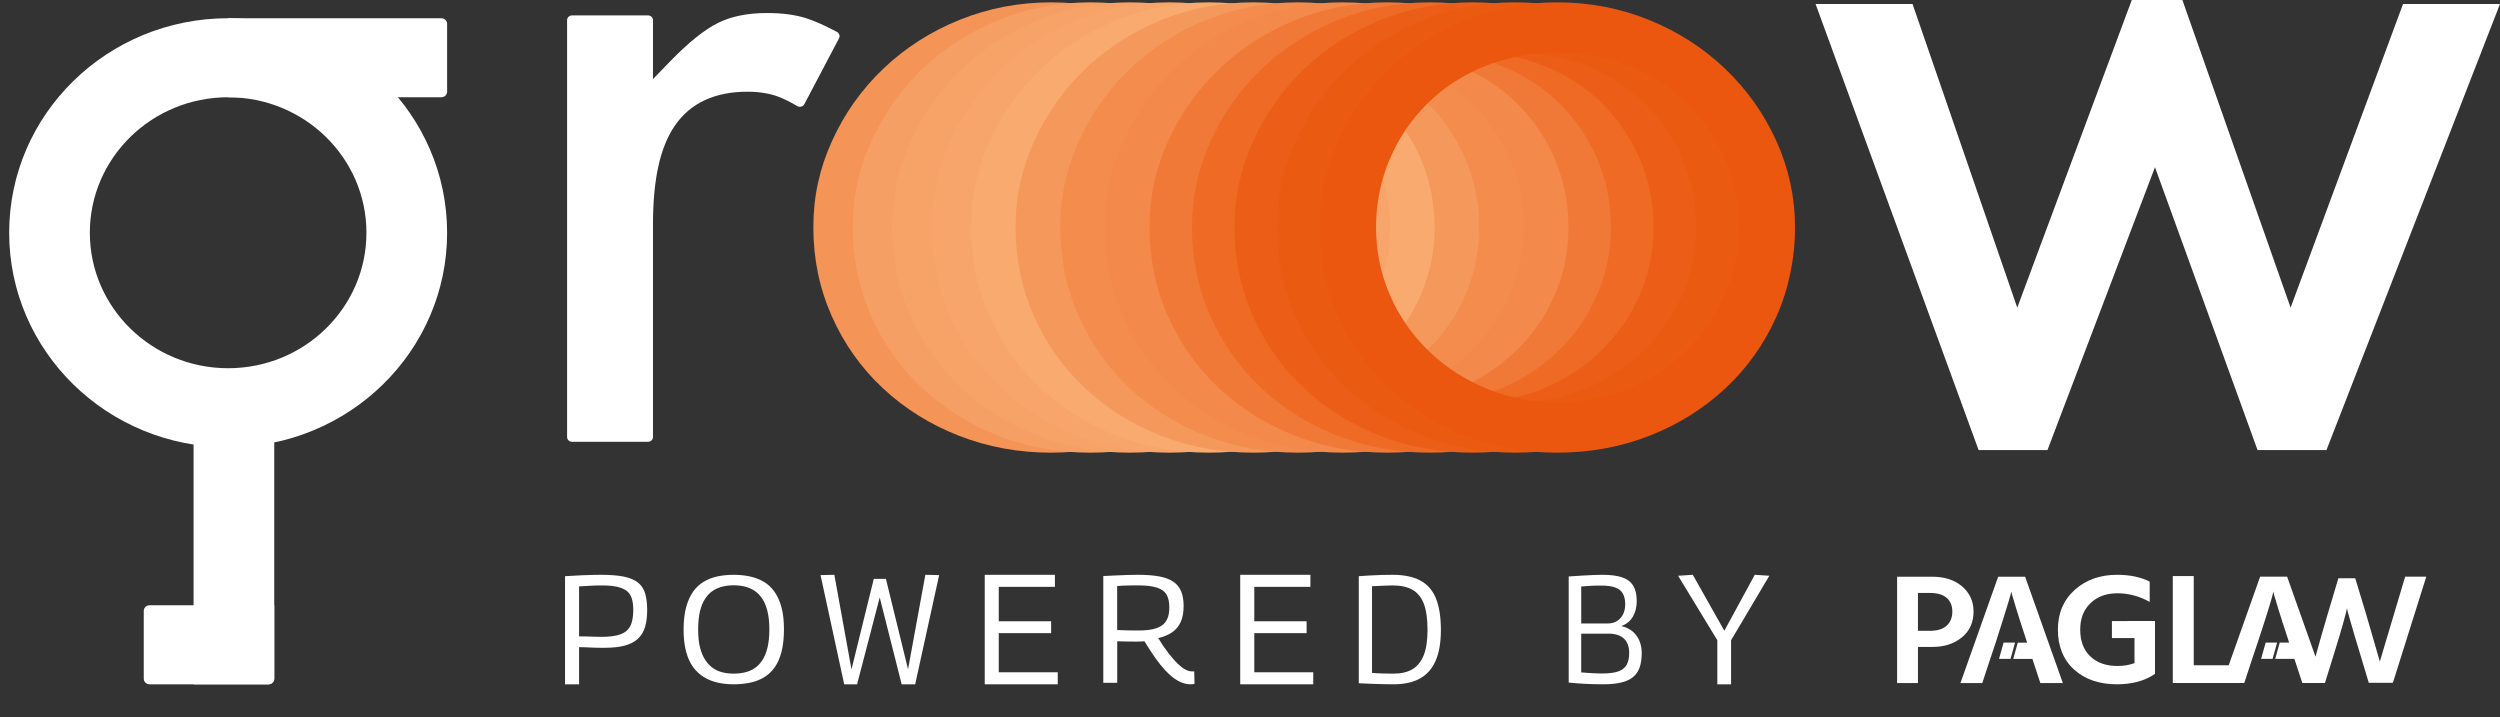
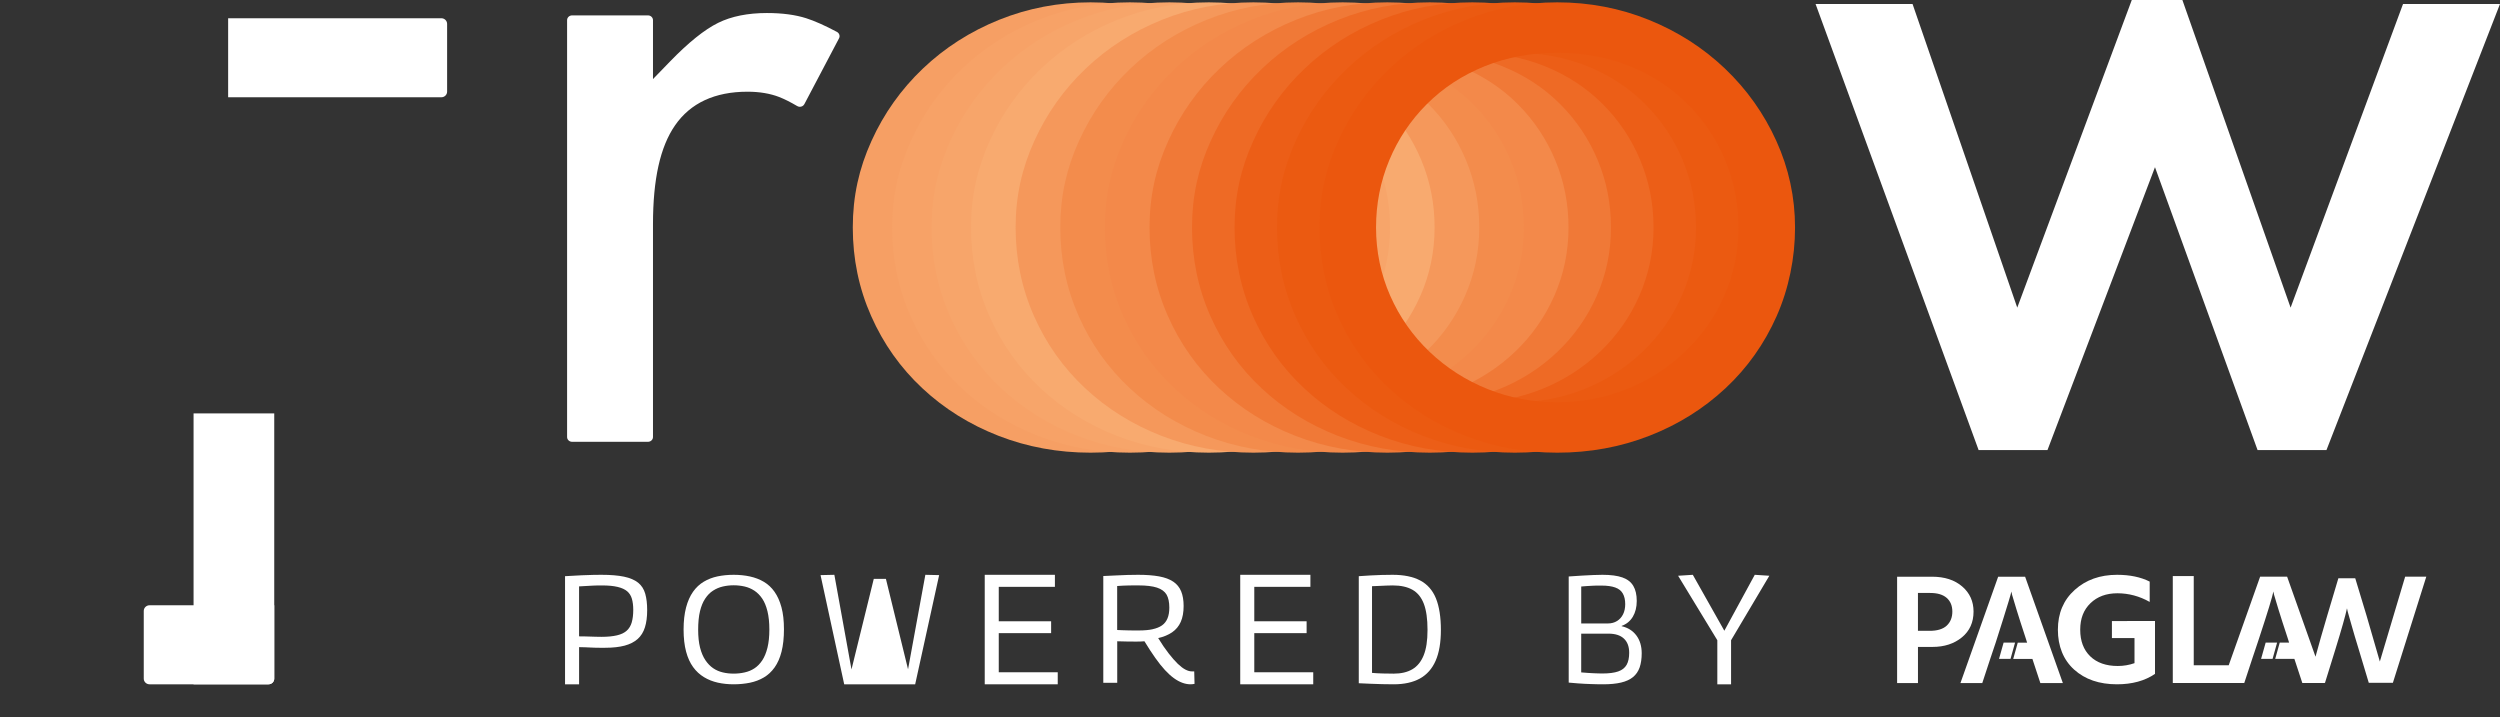
<svg xmlns="http://www.w3.org/2000/svg" width="129" height="37" viewBox="0 0 129 37" fill="none">
  <rect x="0" y="0" width="129" height="37" fill="#333333" stroke="none" />
-   <path d="M57.825 20.077C58.953 19.623 59.954 18.983 60.823 18.156C61.692 17.328 62.371 16.362 62.857 15.258C63.343 14.154 63.587 12.982 63.587 11.74C63.587 10.498 63.359 9.359 62.904 8.266C62.447 7.172 61.801 6.206 60.962 5.368C60.124 4.531 59.13 3.88 57.98 3.417C56.831 2.955 55.583 2.723 54.237 2.723C52.891 2.723 51.643 2.954 50.494 3.417C49.344 3.881 48.35 4.532 47.511 5.368C46.673 6.206 46.025 7.172 45.57 8.266C45.114 9.359 44.887 10.518 44.887 11.74C44.887 12.962 45.13 14.154 45.617 15.258C46.103 16.362 46.782 17.328 47.651 18.156C48.52 18.983 49.52 19.625 50.648 20.077C51.776 20.53 52.973 20.757 54.236 20.757C55.498 20.757 56.695 20.53 57.823 20.077H57.825ZM58.959 1.023C60.45 1.625 61.759 2.462 62.888 3.536C64.016 4.611 64.902 5.857 65.544 7.276C66.186 8.695 66.506 10.184 66.506 11.74C66.506 13.296 66.191 14.879 65.559 16.308C64.927 17.737 64.048 18.979 62.919 20.033C61.79 21.087 60.481 21.905 58.99 22.487C57.499 23.068 55.915 23.358 54.238 23.358C52.561 23.358 50.977 23.067 49.486 22.487C47.995 21.905 46.685 21.088 45.557 20.033C44.428 18.979 43.548 17.737 42.917 16.308C42.284 14.88 41.969 13.356 41.969 11.74C41.969 10.123 42.289 8.695 42.932 7.276C43.574 5.857 44.459 4.611 45.588 3.536C46.717 2.462 48.026 1.625 49.517 1.023C51.008 0.423 52.581 0.121 54.238 0.121C55.895 0.121 57.468 0.421 58.959 1.023Z" fill="#F49457" />
  <path d="M59.861 20.077C60.988 19.623 61.989 18.983 62.858 18.156C63.728 17.328 64.406 16.362 64.892 15.258C65.378 14.154 65.622 12.982 65.622 11.74C65.622 10.498 65.394 9.359 64.939 8.266C64.483 7.172 63.836 6.206 62.998 5.368C62.159 4.531 61.165 3.88 60.015 3.417C58.866 2.955 57.618 2.723 56.272 2.723C54.926 2.723 53.678 2.954 52.529 3.417C51.38 3.881 50.385 4.532 49.547 5.368C48.708 6.206 48.06 7.172 47.605 8.266C47.149 9.359 46.922 10.518 46.922 11.74C46.922 12.962 47.165 14.154 47.652 15.258C48.138 16.362 48.817 17.328 49.686 18.156C50.555 18.983 51.555 19.625 52.684 20.077C53.812 20.53 55.008 20.757 56.271 20.757C57.533 20.757 58.73 20.53 59.858 20.077H59.861ZM60.994 1.023C62.485 1.625 63.794 2.462 64.923 3.536C66.051 4.611 66.937 5.857 67.579 7.276C68.221 8.695 68.541 10.184 68.541 11.74C68.541 13.296 68.226 14.879 67.595 16.308C66.962 17.737 66.083 18.979 64.954 20.033C63.825 21.087 62.516 21.905 61.025 22.487C59.534 23.068 57.95 23.358 56.273 23.358C54.596 23.358 53.012 23.067 51.521 22.487C50.03 21.905 48.72 21.088 47.592 20.033C46.463 18.979 45.583 17.737 44.952 16.308C44.319 14.88 44.004 13.356 44.004 11.74C44.004 10.123 44.324 8.695 44.967 7.276C45.609 5.857 46.494 4.611 47.623 3.536C48.752 2.462 50.061 1.625 51.552 1.023C53.043 0.423 54.617 0.121 56.273 0.121C57.93 0.121 59.503 0.421 60.994 1.023Z" fill="#F69F64" />
  <path d="M61.892 20.077C63.02 19.623 64.02 18.983 64.889 18.156C65.759 17.328 66.438 16.362 66.924 15.258C67.409 14.154 67.654 12.982 67.654 11.74C67.654 10.498 67.425 9.359 66.97 8.266C66.514 7.172 65.867 6.206 65.029 5.368C64.19 4.531 63.196 3.88 62.047 3.417C60.897 2.955 59.649 2.723 58.303 2.723C56.958 2.723 55.709 2.954 54.56 3.417C53.411 3.881 52.416 4.532 51.578 5.368C50.739 6.206 50.092 7.172 49.637 8.266C49.181 9.359 48.953 10.518 48.953 11.74C48.953 12.962 49.196 14.154 49.683 15.258C50.169 16.362 50.848 17.328 51.717 18.156C52.587 18.983 53.586 19.625 54.715 20.077C55.843 20.53 57.04 20.757 58.302 20.757C59.565 20.757 60.761 20.53 61.889 20.077H61.892ZM63.026 1.023C64.517 1.625 65.826 2.462 66.955 3.536C68.082 4.611 68.969 5.857 69.61 7.276C70.252 8.695 70.573 10.184 70.573 11.74C70.573 13.296 70.257 14.879 69.626 16.308C68.993 17.737 68.115 18.979 66.986 20.033C65.856 21.087 64.548 21.905 63.056 22.487C61.565 23.068 59.981 23.358 58.304 23.358C56.628 23.358 55.044 23.067 53.553 22.487C52.062 21.905 50.751 21.088 49.624 20.033C48.495 18.979 47.614 17.737 46.983 16.308C46.351 14.88 46.035 13.356 46.035 11.74C46.035 10.123 46.355 8.695 46.999 7.276C47.641 5.857 48.526 4.611 49.654 3.536C50.784 2.462 52.092 1.625 53.584 1.023C55.075 0.423 56.648 0.121 58.304 0.121C59.961 0.121 61.535 0.421 63.026 1.023Z" fill="#F7A267" />
  <path d="M63.927 20.077C65.055 19.623 66.055 18.983 66.925 18.156C67.794 17.328 68.473 16.362 68.959 15.258C69.445 14.154 69.689 12.982 69.689 11.74C69.689 10.498 69.46 9.359 69.005 8.266C68.549 7.172 67.902 6.206 67.064 5.368C66.225 4.531 65.231 3.88 64.082 3.417C62.932 2.955 61.684 2.723 60.339 2.723C58.993 2.723 57.745 2.954 56.595 3.417C55.446 3.881 54.452 4.532 53.613 5.368C52.775 6.206 52.127 7.172 51.672 8.266C51.216 9.359 50.988 10.518 50.988 11.74C50.988 12.962 51.231 14.154 51.718 15.258C52.204 16.362 52.883 17.328 53.752 18.156C54.622 18.983 55.621 19.625 56.75 20.077C57.878 20.53 59.075 20.757 60.337 20.757C61.6 20.757 62.797 20.53 63.925 20.077H63.927ZM65.061 1.023C66.552 1.625 67.861 2.462 68.99 3.536C70.118 4.611 71.004 5.857 71.646 7.276C72.287 8.695 72.608 10.184 72.608 11.74C72.608 13.296 72.292 14.879 71.661 16.308C71.029 17.737 70.15 18.979 69.021 20.033C67.892 21.087 66.583 21.905 65.092 22.487C63.601 23.068 62.017 23.358 60.34 23.358C58.663 23.358 57.079 23.067 55.588 22.487C54.097 21.905 52.787 21.088 51.659 20.033C50.53 18.979 49.65 17.737 49.018 16.308C48.386 14.88 48.07 13.356 48.07 11.74C48.07 10.123 48.391 8.695 49.034 7.276C49.676 5.857 50.561 4.611 51.69 3.536C52.819 2.462 54.128 1.625 55.619 1.023C57.11 0.423 58.683 0.121 60.34 0.121C61.996 0.121 63.57 0.421 65.061 1.023Z" fill="#F7A56A" />
  <path d="M65.962 20.077C67.09 19.623 68.09 18.983 68.96 18.156C69.829 17.328 70.508 16.362 70.994 15.258C71.48 14.154 71.724 12.982 71.724 11.74C71.724 10.498 71.495 9.359 71.04 8.266C70.584 7.172 69.938 6.206 69.099 5.368C68.261 4.531 67.266 3.88 66.117 3.417C64.968 2.955 63.719 2.723 62.374 2.723C61.028 2.723 59.78 2.954 58.63 3.417C57.481 3.881 56.487 4.532 55.648 5.368C54.81 6.206 54.162 7.172 53.707 8.266C53.251 9.359 53.023 10.518 53.023 11.74C53.023 12.962 53.266 14.154 53.753 15.258C54.239 16.362 54.918 17.328 55.788 18.156C56.657 18.983 57.656 19.625 58.785 20.077C59.913 20.53 61.11 20.757 62.373 20.757C63.635 20.757 64.832 20.53 65.96 20.077H65.962ZM67.096 1.023C68.587 1.625 69.896 2.462 71.025 3.536C72.153 4.611 73.039 5.857 73.681 7.276C74.323 8.695 74.643 10.184 74.643 11.74C74.643 13.296 74.327 14.879 73.696 16.308C73.064 17.737 72.185 18.979 71.056 20.033C69.927 21.087 68.618 21.905 67.127 22.487C65.636 23.068 64.052 23.358 62.375 23.358C60.698 23.358 59.114 23.067 57.623 22.487C56.132 21.905 54.822 21.088 53.694 20.033C52.565 18.979 51.685 17.737 51.053 16.308C50.421 14.88 50.105 13.356 50.105 11.74C50.105 10.123 50.426 8.695 51.069 7.276C51.711 5.857 52.596 4.611 53.725 3.536C54.854 2.462 56.163 1.625 57.654 1.023C59.145 0.423 60.718 0.121 62.375 0.121C64.031 0.121 65.605 0.421 67.096 1.023Z" fill="#F8AA6F" />
  <path d="M68.263 20.077C69.391 19.623 70.391 18.983 71.26 18.156C72.13 17.328 72.809 16.362 73.295 15.258C73.781 14.154 74.025 12.982 74.025 11.74C74.025 10.498 73.796 9.359 73.341 8.266C72.885 7.172 72.238 6.206 71.4 5.368C70.561 4.531 69.567 3.88 68.418 3.417C67.268 2.955 66.02 2.723 64.674 2.723C63.329 2.723 62.081 2.954 60.931 3.417C59.782 3.881 58.788 4.532 57.949 5.368C57.111 6.206 56.463 7.172 56.008 8.266C55.552 9.359 55.324 10.518 55.324 11.74C55.324 12.962 55.567 14.154 56.054 15.258C56.54 16.362 57.219 17.328 58.088 18.156C58.958 18.983 59.957 19.625 61.086 20.077C62.214 20.53 63.411 20.757 64.673 20.757C65.936 20.757 67.133 20.53 68.26 20.077H68.263ZM69.397 1.023C70.888 1.625 72.197 2.462 73.326 3.536C74.454 4.611 75.34 5.857 75.981 7.276C76.623 8.695 76.944 10.184 76.944 11.74C76.944 13.296 76.628 14.879 75.997 16.308C75.365 17.737 74.486 18.979 73.357 20.033C72.228 21.087 70.919 21.905 69.428 22.487C67.936 23.068 66.353 23.358 64.676 23.358C62.999 23.358 61.415 23.067 59.924 22.487C58.433 21.905 57.123 21.088 55.995 20.033C54.866 18.979 53.986 17.737 53.354 16.308C52.722 14.88 52.406 13.356 52.406 11.74C52.406 10.123 52.727 8.695 53.37 7.276C54.012 5.857 54.897 4.611 56.026 3.536C57.155 2.462 58.464 1.625 59.955 1.023C61.446 0.423 63.019 0.121 64.676 0.121C66.332 0.121 67.906 0.421 69.397 1.023Z" fill="#F5985B" />
  <path d="M70.567 20.077C71.695 19.623 72.696 18.983 73.565 18.156C74.435 17.328 75.114 16.362 75.599 15.258C76.085 14.154 76.329 12.982 76.329 11.74C76.329 10.498 76.101 9.359 75.646 8.266C75.19 7.172 74.543 6.206 73.704 5.368C72.866 4.531 71.872 3.88 70.722 3.417C69.573 2.955 68.325 2.723 66.979 2.723C65.633 2.723 64.385 2.954 63.236 3.417C62.087 3.881 61.092 4.532 60.254 5.368C59.415 6.206 58.767 7.172 58.312 8.266C57.856 9.359 57.629 10.518 57.629 11.74C57.629 12.962 57.872 14.154 58.359 15.258C58.845 16.362 59.524 17.328 60.393 18.156C61.263 18.983 62.262 19.625 63.391 20.077C64.519 20.53 65.716 20.757 66.978 20.757C68.24 20.757 69.437 20.53 70.565 20.077H70.567ZM71.701 1.023C73.192 1.625 74.501 2.462 75.63 3.536C76.758 4.611 77.644 5.857 78.286 7.276C78.928 8.695 79.249 10.184 79.249 11.74C79.249 13.296 78.933 14.879 78.302 16.308C77.669 17.737 76.79 18.979 75.661 20.033C74.532 21.087 73.223 21.905 71.732 22.487C70.241 23.068 68.657 23.358 66.98 23.358C65.303 23.358 63.719 23.067 62.228 22.487C60.737 21.905 59.427 21.088 58.299 20.033C57.17 18.979 56.29 17.737 55.659 16.308C55.026 14.88 54.711 13.356 54.711 11.74C54.711 10.123 55.031 8.695 55.674 7.276C56.316 5.857 57.201 4.611 58.33 3.536C59.459 2.462 60.768 1.625 62.259 1.023C63.75 0.423 65.324 0.121 66.98 0.121C68.637 0.121 70.21 0.421 71.701 1.023Z" fill="#F38C4C" />
  <path d="M72.868 20.077C73.996 19.623 74.997 18.983 75.866 18.156C76.735 17.328 77.414 16.362 77.9 15.258C78.386 14.154 78.63 12.982 78.63 11.74C78.63 10.498 78.402 9.359 77.947 8.266C77.49 7.172 76.844 6.206 76.005 5.368C75.167 4.531 74.172 3.88 73.023 3.417C71.874 2.955 70.626 2.723 69.28 2.723C67.934 2.723 66.686 2.954 65.537 3.417C64.387 3.881 63.393 4.532 62.554 5.368C61.716 6.206 61.068 7.172 60.613 8.266C60.157 9.359 59.93 10.518 59.93 11.74C59.93 12.962 60.173 14.154 60.66 15.258C61.146 16.362 61.824 17.328 62.694 18.156C63.563 18.983 64.562 19.625 65.692 20.077C66.819 20.53 68.016 20.757 69.279 20.757C70.541 20.757 71.738 20.53 72.866 20.077H72.868ZM74.002 1.023C75.493 1.625 76.802 2.462 77.931 3.536C79.059 4.611 79.945 5.857 80.587 7.276C81.229 8.695 81.549 10.184 81.549 11.74C81.549 13.296 81.234 14.879 80.603 16.308C79.97 17.737 79.091 18.979 77.962 20.033C76.833 21.087 75.524 21.905 74.033 22.487C72.542 23.068 70.958 23.358 69.281 23.358C67.604 23.358 66.02 23.067 64.529 22.487C63.038 21.905 61.728 21.088 60.6 20.033C59.471 18.979 58.591 17.737 57.96 16.308C57.327 14.88 57.012 13.356 57.012 11.74C57.012 10.123 57.332 8.695 57.975 7.276C58.617 5.857 59.502 4.611 60.631 3.536C61.76 2.462 63.069 1.625 64.56 1.023C66.051 0.423 67.624 0.121 69.281 0.121C70.938 0.121 72.511 0.421 74.002 1.023Z" fill="#F3894A" />
  <path d="M75.173 20.077C76.301 19.623 77.301 18.983 78.171 18.156C79.04 17.328 79.719 16.362 80.205 15.258C80.691 14.154 80.935 12.982 80.935 11.74C80.935 10.498 80.706 9.359 80.251 8.266C79.795 7.172 79.148 6.206 78.31 5.368C77.472 4.531 76.477 3.88 75.328 3.417C74.178 2.955 72.93 2.723 71.585 2.723C70.239 2.723 68.991 2.954 67.841 3.417C66.692 3.881 65.698 4.532 64.859 5.368C64.021 6.206 63.373 7.172 62.918 8.266C62.462 9.359 62.234 10.518 62.234 11.74C62.234 12.962 62.477 14.154 62.964 15.258C63.45 16.362 64.129 17.328 64.999 18.156C65.868 18.983 66.867 19.625 67.996 20.077C69.124 20.53 70.321 20.757 71.583 20.757C72.846 20.757 74.043 20.53 75.171 20.077H75.173ZM76.307 1.023C77.798 1.625 79.107 2.462 80.236 3.536C81.364 4.611 82.25 5.857 82.892 7.276C83.534 8.695 83.854 10.184 83.854 11.74C83.854 13.296 83.538 14.879 82.907 16.308C82.275 17.737 81.396 18.979 80.267 20.033C79.138 21.087 77.829 21.905 76.338 22.487C74.847 23.068 73.263 23.358 71.586 23.358C69.909 23.358 68.325 23.067 66.834 22.487C65.343 21.905 64.033 21.088 62.905 20.033C61.776 18.979 60.896 17.737 60.264 16.308C59.632 14.88 59.316 13.356 59.316 11.74C59.316 10.123 59.637 8.695 60.28 7.276C60.922 5.857 61.807 4.611 62.936 3.536C64.065 2.462 65.374 1.625 66.865 1.023C68.356 0.423 69.929 0.121 71.586 0.121C73.242 0.121 74.816 0.421 76.307 1.023Z" fill="#F07937" />
  <path d="M77.364 20.077C78.492 19.623 79.493 18.983 80.362 18.156C81.231 17.328 81.91 16.362 82.396 15.258C82.882 14.154 83.126 12.982 83.126 11.74C83.126 10.498 82.898 9.359 82.443 8.266C81.987 7.172 81.34 6.206 80.501 5.368C79.663 4.531 78.668 3.88 77.519 3.417C76.37 2.955 75.122 2.723 73.776 2.723C72.43 2.723 71.182 2.954 70.033 3.417C68.883 3.881 67.889 4.532 67.051 5.368C66.212 6.206 65.564 7.172 65.109 8.266C64.653 9.359 64.426 10.518 64.426 11.74C64.426 12.962 64.669 14.154 65.156 15.258C65.642 16.362 66.32 17.328 67.19 18.156C68.059 18.983 69.059 19.625 70.188 20.077C71.316 20.53 72.512 20.757 73.775 20.757C75.037 20.757 76.234 20.53 77.362 20.077H77.364ZM78.498 1.023C79.989 1.625 81.298 2.462 82.427 3.536C83.555 4.611 84.441 5.857 85.083 7.276C85.725 8.695 86.045 10.184 86.045 11.74C86.045 13.296 85.73 14.879 85.099 16.308C84.466 17.737 83.587 18.979 82.458 20.033C81.329 21.087 80.02 21.905 78.529 22.487C77.038 23.068 75.454 23.358 73.777 23.358C72.1 23.358 70.516 23.067 69.025 22.487C67.534 21.905 66.224 21.088 65.096 20.033C63.967 18.979 63.087 17.737 62.456 16.308C61.823 14.88 61.508 13.356 61.508 11.74C61.508 10.123 61.828 8.695 62.471 7.276C63.113 5.857 63.998 4.611 65.127 3.536C66.256 2.462 67.565 1.625 69.056 1.023C70.547 0.423 72.121 0.121 73.777 0.121C75.434 0.121 77.007 0.421 78.498 1.023Z" fill="#EE6A25" />
  <path d="M79.56 20.077C80.688 19.623 81.688 18.983 82.557 18.156C83.427 17.328 84.106 16.362 84.592 15.258C85.078 14.154 85.322 12.982 85.322 11.74C85.322 10.498 85.093 9.359 84.638 8.266C84.182 7.172 83.535 6.206 82.697 5.368C81.858 4.531 80.864 3.88 79.715 3.417C78.565 2.955 77.317 2.723 75.971 2.723C74.626 2.723 73.377 2.954 72.228 3.417C71.079 3.881 70.084 4.532 69.246 5.368C68.407 6.206 67.76 7.172 67.305 8.266C66.849 9.359 66.621 10.518 66.621 11.74C66.621 12.962 66.864 14.154 67.351 15.258C67.837 16.362 68.516 17.328 69.385 18.156C70.255 18.983 71.254 19.625 72.383 20.077C73.511 20.53 74.708 20.757 75.97 20.757C77.233 20.757 78.43 20.53 79.557 20.077H79.56ZM80.694 1.023C82.185 1.625 83.493 2.462 84.623 3.536C85.75 4.611 86.636 5.857 87.278 7.276C87.92 8.695 88.241 10.184 88.241 11.74C88.241 13.296 87.925 14.879 87.294 16.308C86.662 17.737 85.782 18.979 84.653 20.033C83.525 21.087 82.216 21.905 80.725 22.487C79.233 23.068 77.649 23.358 75.972 23.358C74.296 23.358 72.712 23.067 71.221 22.487C69.729 21.905 68.419 21.088 67.291 20.033C66.162 18.979 65.282 17.737 64.651 16.308C64.019 14.88 63.703 13.356 63.703 11.74C63.703 10.123 64.023 8.695 64.667 7.276C65.309 5.857 66.193 4.611 67.323 3.536C68.451 2.462 69.76 1.625 71.251 1.023C72.743 0.423 74.316 0.121 75.972 0.121C77.629 0.121 79.202 0.421 80.694 1.023Z" fill="#EC5E17" />
  <path d="M81.751 20.077C82.879 19.623 83.879 18.983 84.749 18.156C85.618 17.328 86.297 16.362 86.783 15.258C87.269 14.154 87.513 12.982 87.513 11.74C87.513 10.498 87.284 9.359 86.829 8.266C86.373 7.172 85.727 6.206 84.888 5.368C84.05 4.531 83.055 3.88 81.906 3.417C80.757 2.955 79.508 2.723 78.163 2.723C76.817 2.723 75.569 2.954 74.419 3.417C73.27 3.881 72.276 4.532 71.437 5.368C70.599 6.206 69.951 7.172 69.496 8.266C69.04 9.359 68.812 10.518 68.812 11.74C68.812 12.962 69.055 14.154 69.543 15.258C70.028 16.362 70.707 17.328 71.577 18.156C72.446 18.983 73.445 19.625 74.574 20.077C75.702 20.53 76.899 20.757 78.162 20.757C79.424 20.757 80.621 20.53 81.749 20.077H81.751ZM82.885 1.023C84.376 1.625 85.685 2.462 86.814 3.536C87.942 4.611 88.828 5.857 89.47 7.276C90.112 8.695 90.432 10.184 90.432 11.74C90.432 13.296 90.117 14.879 89.485 16.308C88.853 17.737 87.974 18.979 86.845 20.033C85.716 21.087 84.407 21.905 82.916 22.487C81.425 23.068 79.841 23.358 78.164 23.358C76.487 23.358 74.903 23.067 73.412 22.487C71.921 21.905 70.611 21.088 69.483 20.033C68.354 18.979 67.474 17.737 66.843 16.308C66.21 14.88 65.894 13.356 65.894 11.74C65.894 10.123 66.215 8.695 66.858 7.276C67.5 5.857 68.385 4.611 69.514 3.536C70.643 2.462 71.952 1.625 73.443 1.023C74.934 0.423 76.507 0.121 78.164 0.121C79.821 0.121 81.394 0.421 82.885 1.023Z" fill="#EB5A11" />
  <path d="M83.942 20.077C85.07 19.623 86.071 18.983 86.94 18.156C87.81 17.328 88.489 16.362 88.974 15.258C89.46 14.154 89.704 12.982 89.704 11.74C89.704 10.498 89.476 9.359 89.021 8.266C88.565 7.172 87.918 6.206 87.079 5.368C86.241 4.531 85.247 3.88 84.097 3.417C82.948 2.955 81.7 2.723 80.354 2.723C79.008 2.723 77.76 2.954 76.611 3.417C75.462 3.881 74.467 4.532 73.629 5.368C72.79 6.206 72.142 7.172 71.687 8.266C71.231 9.359 71.004 10.518 71.004 11.74C71.004 12.962 71.247 14.154 71.734 15.258C72.22 16.362 72.899 17.328 73.768 18.156C74.638 18.983 75.637 19.625 76.766 20.077C77.894 20.53 79.091 20.757 80.353 20.757C81.615 20.757 82.812 20.53 83.94 20.077H83.942ZM85.076 1.023C86.567 1.625 87.876 2.462 89.005 3.536C90.133 4.611 91.019 5.857 91.661 7.276C92.303 8.695 92.624 10.184 92.624 11.74C92.624 13.296 92.308 14.879 91.677 16.308C91.044 17.737 90.165 18.979 89.036 20.033C87.907 21.087 86.598 21.905 85.107 22.487C83.616 23.068 82.032 23.358 80.355 23.358C78.678 23.358 77.094 23.067 75.603 22.487C74.112 21.905 72.802 21.088 71.674 20.033C70.545 18.979 69.665 17.737 69.034 16.308C68.401 14.88 68.086 13.356 68.086 11.74C68.086 10.123 68.406 8.695 69.049 7.276C69.691 5.857 70.576 4.611 71.705 3.536C72.834 2.462 74.143 1.625 75.634 1.023C77.125 0.423 78.699 0.121 80.355 0.121C82.012 0.121 83.585 0.421 85.076 1.023Z" fill="#EB570E" />
  <path d="M41.143 5.476C41.182 5.498 41.226 5.511 41.272 5.511C41.349 5.511 41.451 5.475 41.504 5.375L43.295 1.975C43.357 1.858 43.309 1.714 43.187 1.647C42.568 1.317 42.035 1.08 41.601 0.941C41.045 0.763 40.363 0.672 39.571 0.672C38.585 0.672 37.74 0.842 37.057 1.179C36.355 1.524 35.516 2.199 34.562 3.185L33.694 4.08V1.04C33.694 0.904 33.579 0.794 33.436 0.794H29.52C29.377 0.794 29.262 0.904 29.262 1.04V22.551C29.262 22.687 29.377 22.797 29.52 22.797H33.436C33.579 22.797 33.694 22.687 33.694 22.551V11.571C33.694 9.245 34.066 7.577 34.83 6.472C35.626 5.317 36.885 4.732 38.573 4.732C39.187 4.732 39.736 4.824 40.204 5.005C40.48 5.113 40.787 5.267 41.142 5.476H41.143Z" fill="white" />
  <path d="M105.649 23.225L111.197 8.627L116.491 23.225H120.045L128.999 0.207H123.996L118.195 15.874L112.611 0H110L104.09 15.874L98.688 0.207H93.684L102.097 23.225H105.649Z" fill="white" />
-   <path fill-rule="evenodd" clip-rule="evenodd" d="M11.772 0.941C18.012 0.941 23.071 5.897 23.071 12.009C23.071 18.122 18.012 23.077 11.772 23.077C5.532 23.077 0.473 18.122 0.473 12.009C0.473 5.897 5.532 0.941 11.772 0.941ZM11.772 5.019C7.831 5.019 4.636 8.149 4.636 12.009C4.636 15.87 7.831 19 11.772 19C15.713 19 18.908 15.87 18.908 12.009C18.908 8.149 15.713 5.019 11.772 5.019Z" fill="white" />
  <path d="M9.988 21.33H14.151V35.019C14.151 35.18 14.018 35.31 13.853 35.31H9.988V21.33Z" fill="white" />
  <path d="M7.716 35.31C7.552 35.31 7.418 35.18 7.418 35.019L7.418 31.524C7.418 31.363 7.552 31.232 7.716 31.232L14.151 31.232V35.019C14.151 35.18 14.018 35.31 13.853 35.31L7.716 35.31Z" fill="white" />
  <path d="M11.772 5.019V0.941L22.774 0.941C22.938 0.941 23.071 1.072 23.071 1.233V4.728C23.071 4.889 22.938 5.019 22.774 5.019L11.772 5.019Z" fill="white" />
  <path d="M109.761 32.046H108.975V32.925H110.14V34.219C109.86 34.317 109.573 34.365 109.277 34.365C108.673 34.365 108.2 34.198 107.855 33.865C107.511 33.531 107.339 33.074 107.339 32.493C107.339 31.912 107.515 31.467 107.868 31.125C108.221 30.784 108.685 30.613 109.26 30.613C109.835 30.613 110.401 30.762 110.924 31.06V30.01C110.458 29.776 109.897 29.66 109.243 29.66C108.361 29.66 107.631 29.92 107.053 30.441C106.475 30.962 106.187 31.646 106.187 32.493C106.187 33.34 106.467 34.048 107.027 34.553C107.588 35.058 108.324 35.31 109.235 35.31C110.02 35.31 110.675 35.13 111.198 34.773V32.045H109.76L109.761 32.046Z" fill="white" />
  <path d="M103.105 29.758L101.159 35.245H102.286L102.695 34L102.977 33.161C102.977 33.161 103.737 30.796 103.788 30.524L103.822 30.687C103.851 30.791 103.926 31.041 104.048 31.44C104.17 31.839 104.329 32.331 104.522 32.917L104.599 33.161H104.116L103.882 34H104.872L105.282 35.245H106.443L104.496 29.758H103.104H103.105Z" fill="white" />
  <path d="M101.835 31.557C101.835 31.03 101.64 30.599 101.25 30.263C100.86 29.926 100.341 29.758 99.692 29.758H97.891V35.245H98.967V33.381H99.718C100.326 33.381 100.832 33.217 101.233 32.888C101.634 32.56 101.835 32.116 101.835 31.557ZM100.452 32.282C100.258 32.461 99.965 32.551 99.572 32.551H98.966V30.597H99.597C99.973 30.597 100.258 30.682 100.451 30.853C100.644 31.024 100.741 31.258 100.741 31.557C100.741 31.856 100.645 32.102 100.451 32.282H100.452Z" fill="white" />
  <path d="M103.386 33.159L103.15 33.997H103.743L103.977 33.159H103.386Z" fill="white" />
  <path d="M116.908 33.159L116.672 33.997H117.265L117.498 33.159H116.908Z" fill="white" />
  <path d="M124.106 29.756L122.8 34.136L122.118 31.78L121.53 29.838H120.66L120.081 31.78C119.849 32.559 119.649 33.26 119.48 33.886L118.015 29.755H116.623L115.002 34.326H113.197V29.726H112.116V35.243H115.804L116.214 33.997L116.495 33.159L116.573 32.923C117.011 31.593 117.256 30.793 117.307 30.521L117.34 30.684C117.369 30.788 117.445 31.038 117.566 31.437C117.689 31.836 117.847 32.329 118.041 32.915L118.118 33.159H117.634L117.401 33.997H118.39L118.8 35.243H119.961L119.957 35.234H119.97L120.507 33.503C120.825 32.474 121.024 31.769 121.104 31.39L121.146 31.576C121.18 31.696 121.247 31.931 121.347 32.283C121.446 32.635 121.567 33.041 121.709 33.502L122.229 35.233H123.473L125.197 29.756H124.106Z" fill="white" />
  <path d="M32.927 30.066C32.748 29.924 32.506 29.82 32.199 29.756C31.892 29.692 31.502 29.66 31.029 29.66C30.929 29.66 30.796 29.66 30.629 29.664C30.462 29.669 30.259 29.674 30.022 29.684C29.782 29.695 29.494 29.71 29.156 29.731V35.31H29.881V33.392C29.997 33.392 30.104 33.394 30.201 33.4C30.299 33.405 30.386 33.41 30.464 33.412C30.542 33.415 30.617 33.418 30.693 33.421C30.768 33.423 30.848 33.425 30.935 33.425H31.231C31.625 33.425 31.958 33.387 32.234 33.314C32.509 33.239 32.733 33.125 32.904 32.971C33.076 32.818 33.201 32.617 33.278 32.371C33.356 32.125 33.394 31.829 33.394 31.484C33.394 31.139 33.36 30.873 33.294 30.636C33.227 30.4 33.105 30.21 32.927 30.066ZM32.598 32.116C32.545 32.294 32.457 32.438 32.335 32.546C32.214 32.656 32.047 32.734 31.835 32.784C31.623 32.834 31.358 32.861 31.036 32.861C30.925 32.861 30.825 32.861 30.736 32.856C30.648 32.854 30.559 32.851 30.474 32.848C30.388 32.845 30.296 32.843 30.2 32.84C30.103 32.837 29.996 32.836 29.88 32.836V30.258C30.041 30.247 30.181 30.239 30.3 30.234C30.419 30.228 30.523 30.223 30.612 30.217C30.7 30.212 30.783 30.209 30.857 30.209H31.077C31.393 30.209 31.657 30.234 31.869 30.285C32.079 30.335 32.242 30.41 32.36 30.508C32.476 30.607 32.559 30.736 32.605 30.895C32.651 31.055 32.676 31.246 32.676 31.468C32.676 31.723 32.65 31.939 32.596 32.116H32.598Z" fill="white" />
  <path d="M39.965 30.535C39.811 30.317 39.626 30.147 39.413 30.021C39.2 29.895 38.961 29.804 38.699 29.746C38.436 29.689 38.156 29.66 37.859 29.66C37.562 29.66 37.283 29.688 37.024 29.742C36.765 29.797 36.528 29.888 36.313 30.017C36.098 30.145 35.915 30.317 35.761 30.535C35.608 30.752 35.487 31.021 35.402 31.343C35.317 31.666 35.273 32.046 35.273 32.484C35.273 32.923 35.317 33.303 35.402 33.622C35.487 33.942 35.609 34.209 35.766 34.423C35.922 34.638 36.11 34.81 36.326 34.941C36.542 35.072 36.779 35.166 37.038 35.224C37.295 35.281 37.568 35.31 37.859 35.31C38.15 35.31 38.436 35.282 38.699 35.228C38.961 35.173 39.2 35.083 39.413 34.957C39.626 34.832 39.813 34.659 39.969 34.44C40.126 34.219 40.246 33.948 40.328 33.624C40.41 33.3 40.452 32.915 40.452 32.471C40.452 32.027 40.409 31.654 40.324 31.337C40.239 31.02 40.118 30.753 39.965 30.536V30.535ZM39.601 33.422C39.535 33.685 39.446 33.904 39.331 34.076C39.216 34.248 39.083 34.385 38.933 34.484C38.782 34.584 38.614 34.654 38.427 34.696C38.242 34.739 38.051 34.759 37.858 34.759C37.664 34.759 37.476 34.739 37.297 34.696C37.118 34.654 36.951 34.583 36.8 34.48C36.65 34.378 36.516 34.24 36.398 34.065C36.28 33.89 36.189 33.674 36.123 33.417C36.058 33.161 36.025 32.853 36.025 32.491C36.025 32.129 36.056 31.804 36.119 31.541C36.182 31.281 36.271 31.062 36.389 30.887C36.505 30.712 36.641 30.574 36.796 30.476C36.95 30.376 37.117 30.306 37.297 30.264C37.477 30.222 37.664 30.201 37.858 30.201C38.051 30.201 38.239 30.222 38.423 30.264C38.605 30.306 38.773 30.378 38.928 30.48C39.082 30.582 39.216 30.718 39.331 30.889C39.446 31.059 39.535 31.275 39.601 31.54C39.666 31.804 39.699 32.12 39.699 32.486C39.699 32.852 39.666 33.159 39.601 33.423V33.422Z" fill="white" />
-   <path d="M46.855 34.536L45.713 29.869H45.087L43.937 34.543L43.053 29.66L42.34 29.676L43.561 35.31H44.226L45.393 30.828L46.526 35.31H47.223L48.46 29.676L47.748 29.66L46.855 34.536Z" fill="white" />
+   <path d="M46.855 34.536L45.713 29.869H45.087L43.937 34.543L43.053 29.66L42.34 29.676L43.561 35.31H44.226L46.526 35.31H47.223L48.46 29.676L47.748 29.66L46.855 34.536Z" fill="white" />
  <path d="M51.536 32.67H54.238V32.058H51.536V30.281H54.433V29.66H50.812V35.31H54.579V34.689H51.536V32.67Z" fill="white" />
  <path d="M61.559 34.644H61.497C61.398 34.644 61.287 34.613 61.166 34.55C61.045 34.487 60.914 34.387 60.773 34.252C60.632 34.115 60.477 33.939 60.307 33.721C60.136 33.504 59.955 33.239 59.762 32.925C60.042 32.862 60.283 32.762 60.481 32.627C60.68 32.49 60.828 32.311 60.927 32.089C61.026 31.866 61.075 31.593 61.075 31.269C61.075 30.971 61.032 30.718 60.947 30.512C60.862 30.305 60.726 30.139 60.539 30.013C60.352 29.887 60.109 29.797 59.812 29.742C59.515 29.688 59.154 29.66 58.731 29.66C58.549 29.66 58.365 29.663 58.181 29.668C57.997 29.674 57.803 29.682 57.599 29.692C57.394 29.703 57.171 29.712 56.93 29.723V35.233H57.649V33.09C57.809 33.095 57.975 33.099 58.148 33.102C58.322 33.105 58.483 33.106 58.631 33.106C58.697 33.106 58.771 33.106 58.85 33.102C58.929 33.099 58.997 33.095 59.053 33.09C59.251 33.414 59.437 33.7 59.611 33.946C59.785 34.192 59.95 34.401 60.11 34.573C60.27 34.745 60.424 34.886 60.573 34.993C60.721 35.101 60.868 35.18 61.011 35.232C61.154 35.284 61.294 35.31 61.432 35.31C61.477 35.31 61.514 35.307 61.547 35.302C61.58 35.296 61.61 35.291 61.638 35.287L61.622 34.643H61.56L61.559 34.644ZM59.473 32.469C59.274 32.512 59.038 32.532 58.762 32.532H58.493C58.408 32.532 58.318 32.532 58.224 32.528C58.131 32.525 58.037 32.523 57.944 32.52C57.85 32.517 57.751 32.513 57.646 32.508V30.238C57.761 30.227 57.865 30.222 57.955 30.219C58.046 30.216 58.129 30.214 58.207 30.211C58.285 30.208 58.365 30.207 58.45 30.207H58.752C59.149 30.207 59.464 30.245 59.697 30.32C59.932 30.397 60.096 30.517 60.194 30.681C60.29 30.847 60.337 31.07 60.337 31.352C60.337 31.573 60.306 31.758 60.242 31.91C60.179 32.062 60.084 32.182 59.958 32.271C59.831 32.36 59.669 32.425 59.47 32.468L59.473 32.469Z" fill="white" />
  <path d="M64.721 32.67H67.421V32.058H64.721V30.281H67.617V29.66H63.996V35.31H67.763V34.689H64.721V32.67Z" fill="white" />
  <path d="M73.284 29.954C72.914 29.757 72.439 29.66 71.859 29.66C71.668 29.66 71.48 29.663 71.293 29.668C71.107 29.674 70.918 29.682 70.727 29.692C70.535 29.703 70.331 29.715 70.113 29.731V35.255C70.32 35.266 70.522 35.274 70.719 35.282C70.915 35.291 71.115 35.297 71.316 35.302C71.518 35.307 71.718 35.31 71.914 35.31C72.457 35.31 72.908 35.21 73.268 35.012C73.627 34.812 73.898 34.508 74.079 34.093C74.26 33.681 74.35 33.149 74.35 32.5C74.35 31.851 74.265 31.295 74.094 30.875C73.923 30.457 73.653 30.149 73.283 29.953L73.284 29.954ZM73.463 33.811C73.33 34.14 73.137 34.38 72.88 34.532C72.623 34.684 72.302 34.76 71.914 34.76C71.837 34.76 71.75 34.76 71.657 34.756C71.564 34.752 71.465 34.752 71.362 34.752C71.259 34.752 71.158 34.748 71.059 34.74C70.961 34.732 70.873 34.726 70.796 34.721V30.248C70.909 30.242 71.031 30.237 71.161 30.233C71.29 30.227 71.418 30.222 71.541 30.216C71.665 30.211 71.773 30.208 71.866 30.208C72.28 30.208 72.619 30.283 72.883 30.432C73.146 30.581 73.342 30.822 73.469 31.154C73.596 31.486 73.66 31.934 73.66 32.5C73.66 33.066 73.594 33.481 73.463 33.811Z" fill="white" />
  <path d="M83.677 32.312V32.296C83.926 32.207 84.118 32.05 84.254 31.824C84.388 31.599 84.456 31.327 84.456 31.009C84.456 30.69 84.397 30.431 84.279 30.233C84.162 30.035 83.975 29.888 83.718 29.797C83.46 29.705 83.116 29.66 82.685 29.66C82.533 29.66 82.373 29.664 82.204 29.672C82.035 29.681 81.849 29.689 81.646 29.7C81.443 29.711 81.209 29.726 80.945 29.746V35.222C81.122 35.239 81.278 35.251 81.415 35.262C81.552 35.273 81.673 35.28 81.778 35.285C81.883 35.291 81.985 35.295 82.083 35.297C82.181 35.3 82.282 35.303 82.387 35.306C82.492 35.308 82.606 35.31 82.729 35.31C83.086 35.31 83.393 35.28 83.647 35.22C83.902 35.16 84.108 35.065 84.264 34.937C84.42 34.808 84.534 34.643 84.606 34.438C84.676 34.234 84.712 33.991 84.712 33.709C84.712 33.342 84.62 33.036 84.437 32.79C84.252 32.544 83.999 32.385 83.677 32.312ZM81.59 30.264C81.698 30.253 81.792 30.246 81.873 30.241C81.953 30.235 82.025 30.231 82.087 30.229C82.148 30.226 82.206 30.223 82.259 30.22C82.313 30.218 82.369 30.216 82.428 30.216H82.634C82.928 30.216 83.165 30.249 83.347 30.315C83.528 30.38 83.659 30.484 83.739 30.629C83.82 30.772 83.861 30.954 83.861 31.174C83.861 31.373 83.824 31.547 83.751 31.696C83.678 31.845 83.573 31.961 83.439 32.044C83.304 32.128 83.148 32.17 82.972 32.17H81.591V30.264H81.59ZM83.934 34.304C83.846 34.461 83.701 34.575 83.5 34.646C83.299 34.717 83.025 34.752 82.678 34.752C82.609 34.752 82.541 34.752 82.472 34.748C82.403 34.745 82.327 34.743 82.244 34.74C82.161 34.737 82.066 34.732 81.961 34.724C81.856 34.715 81.732 34.707 81.59 34.696V32.696H82.994C83.347 32.696 83.613 32.781 83.794 32.952C83.976 33.121 84.066 33.366 84.066 33.685C84.066 33.942 84.022 34.148 83.934 34.306V34.304Z" fill="white" />
  <path d="M88.976 32.546L87.349 29.66L86.59 29.709L88.614 33.036V35.31H89.323V33.036L91.298 29.709L90.546 29.66L88.976 32.546Z" fill="white" />
</svg>